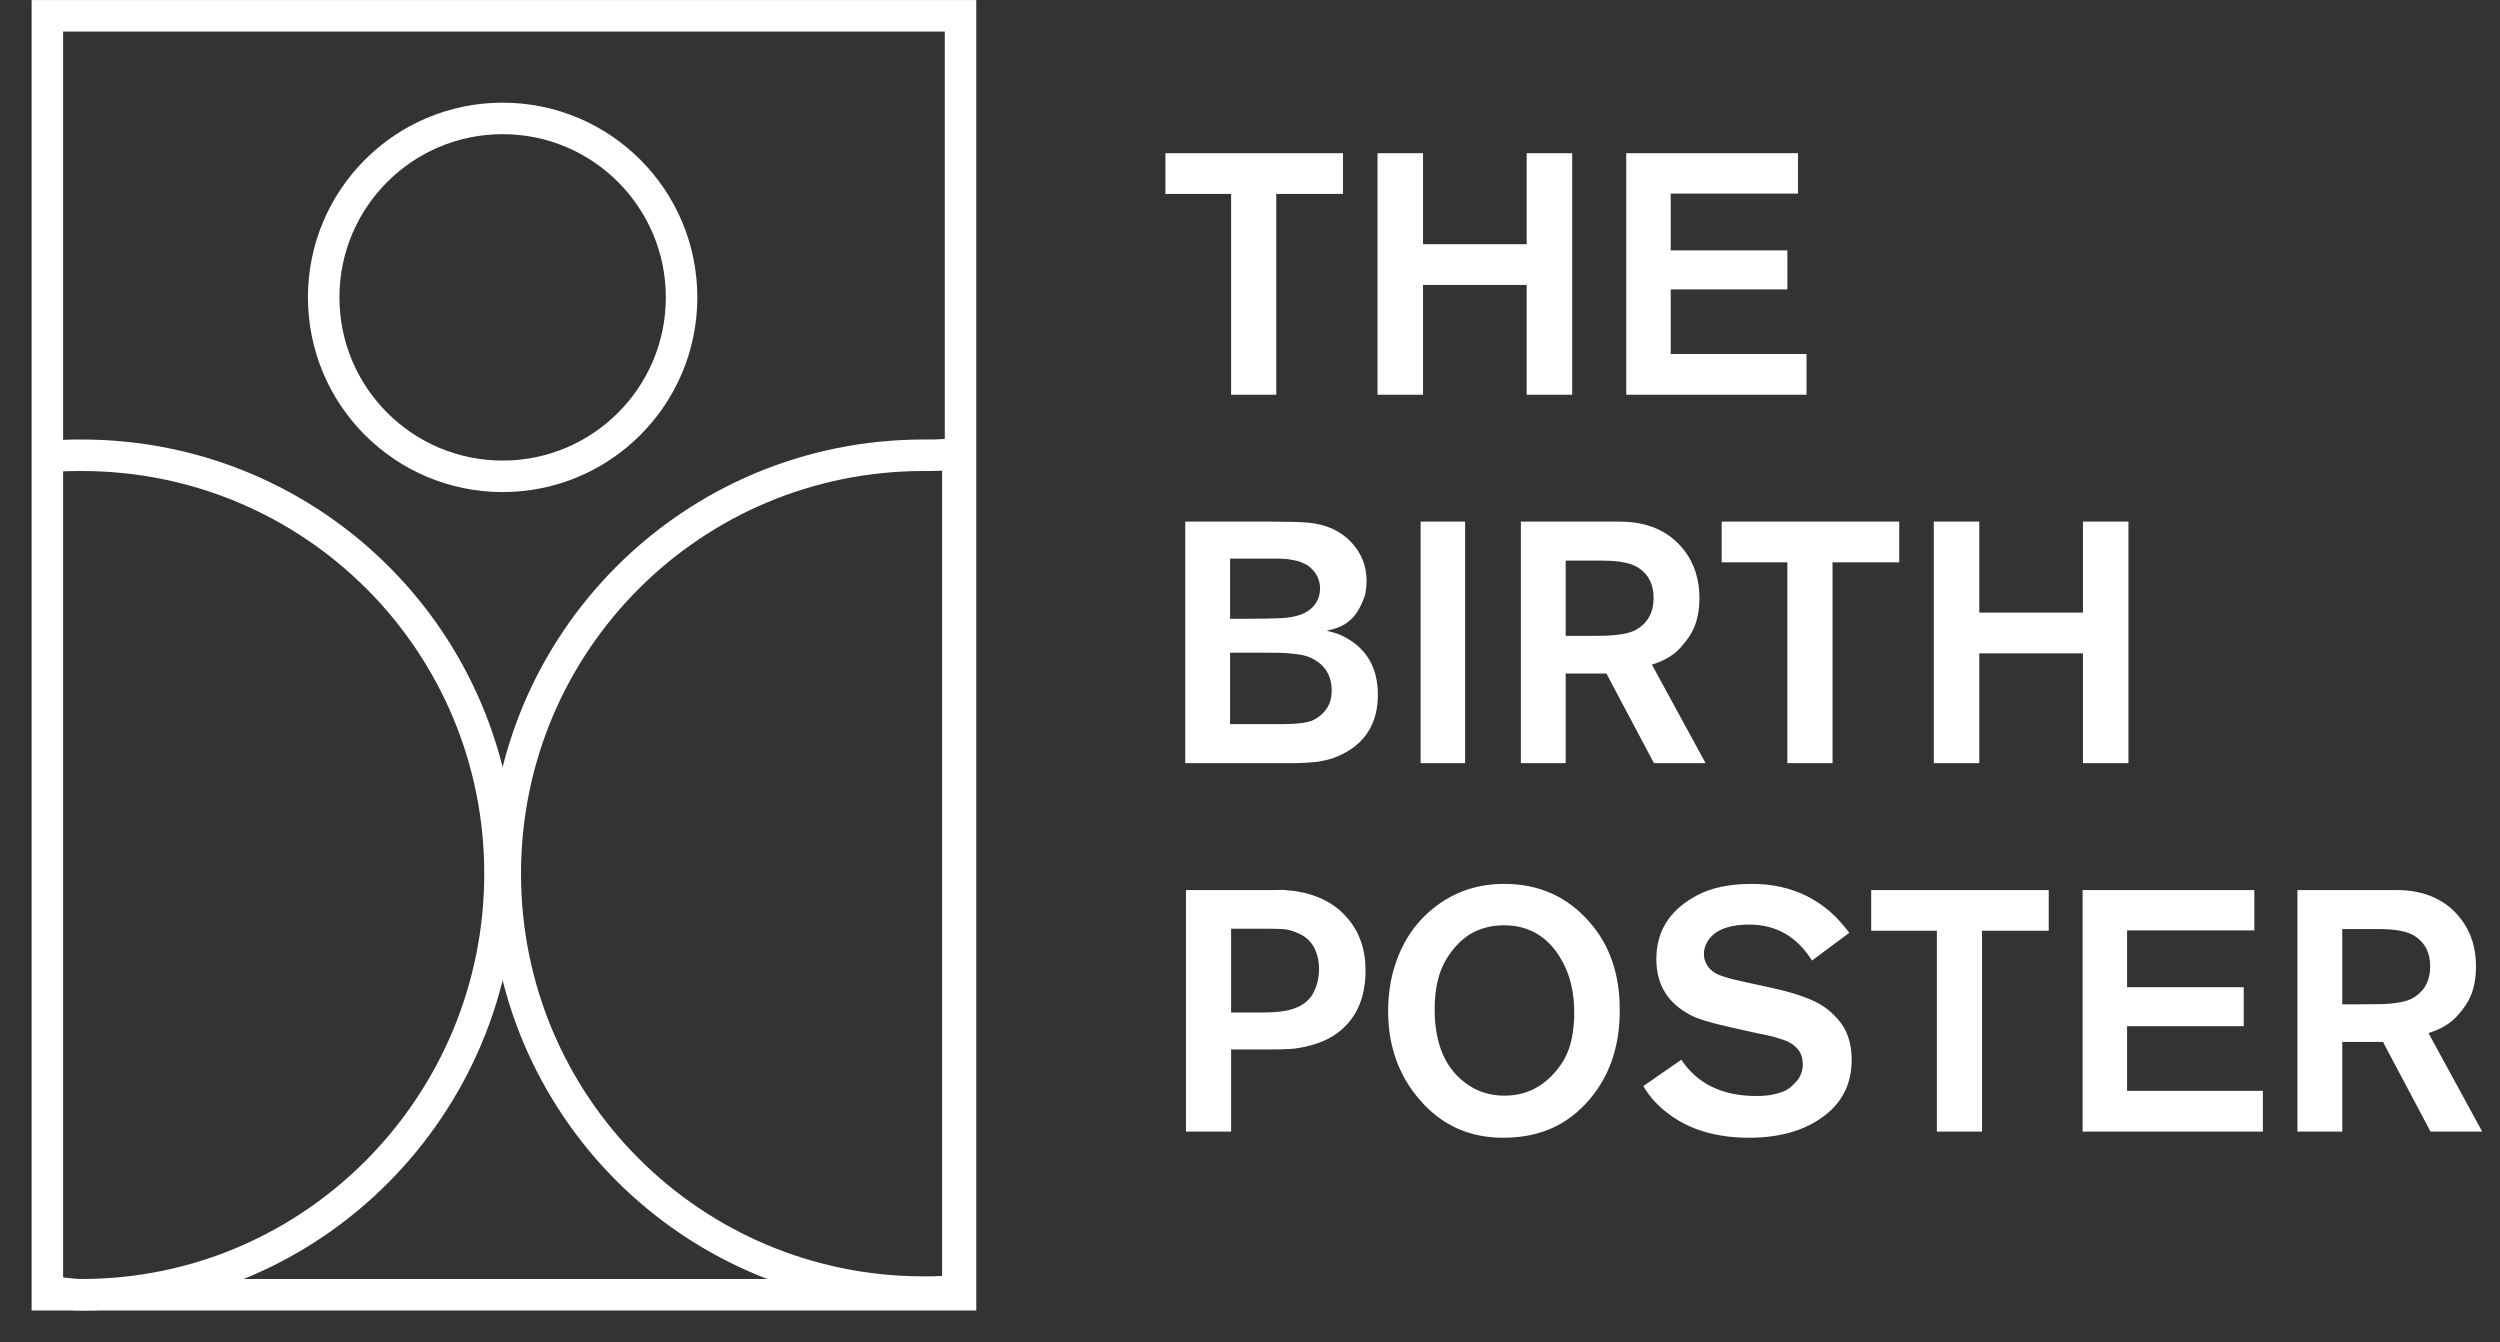
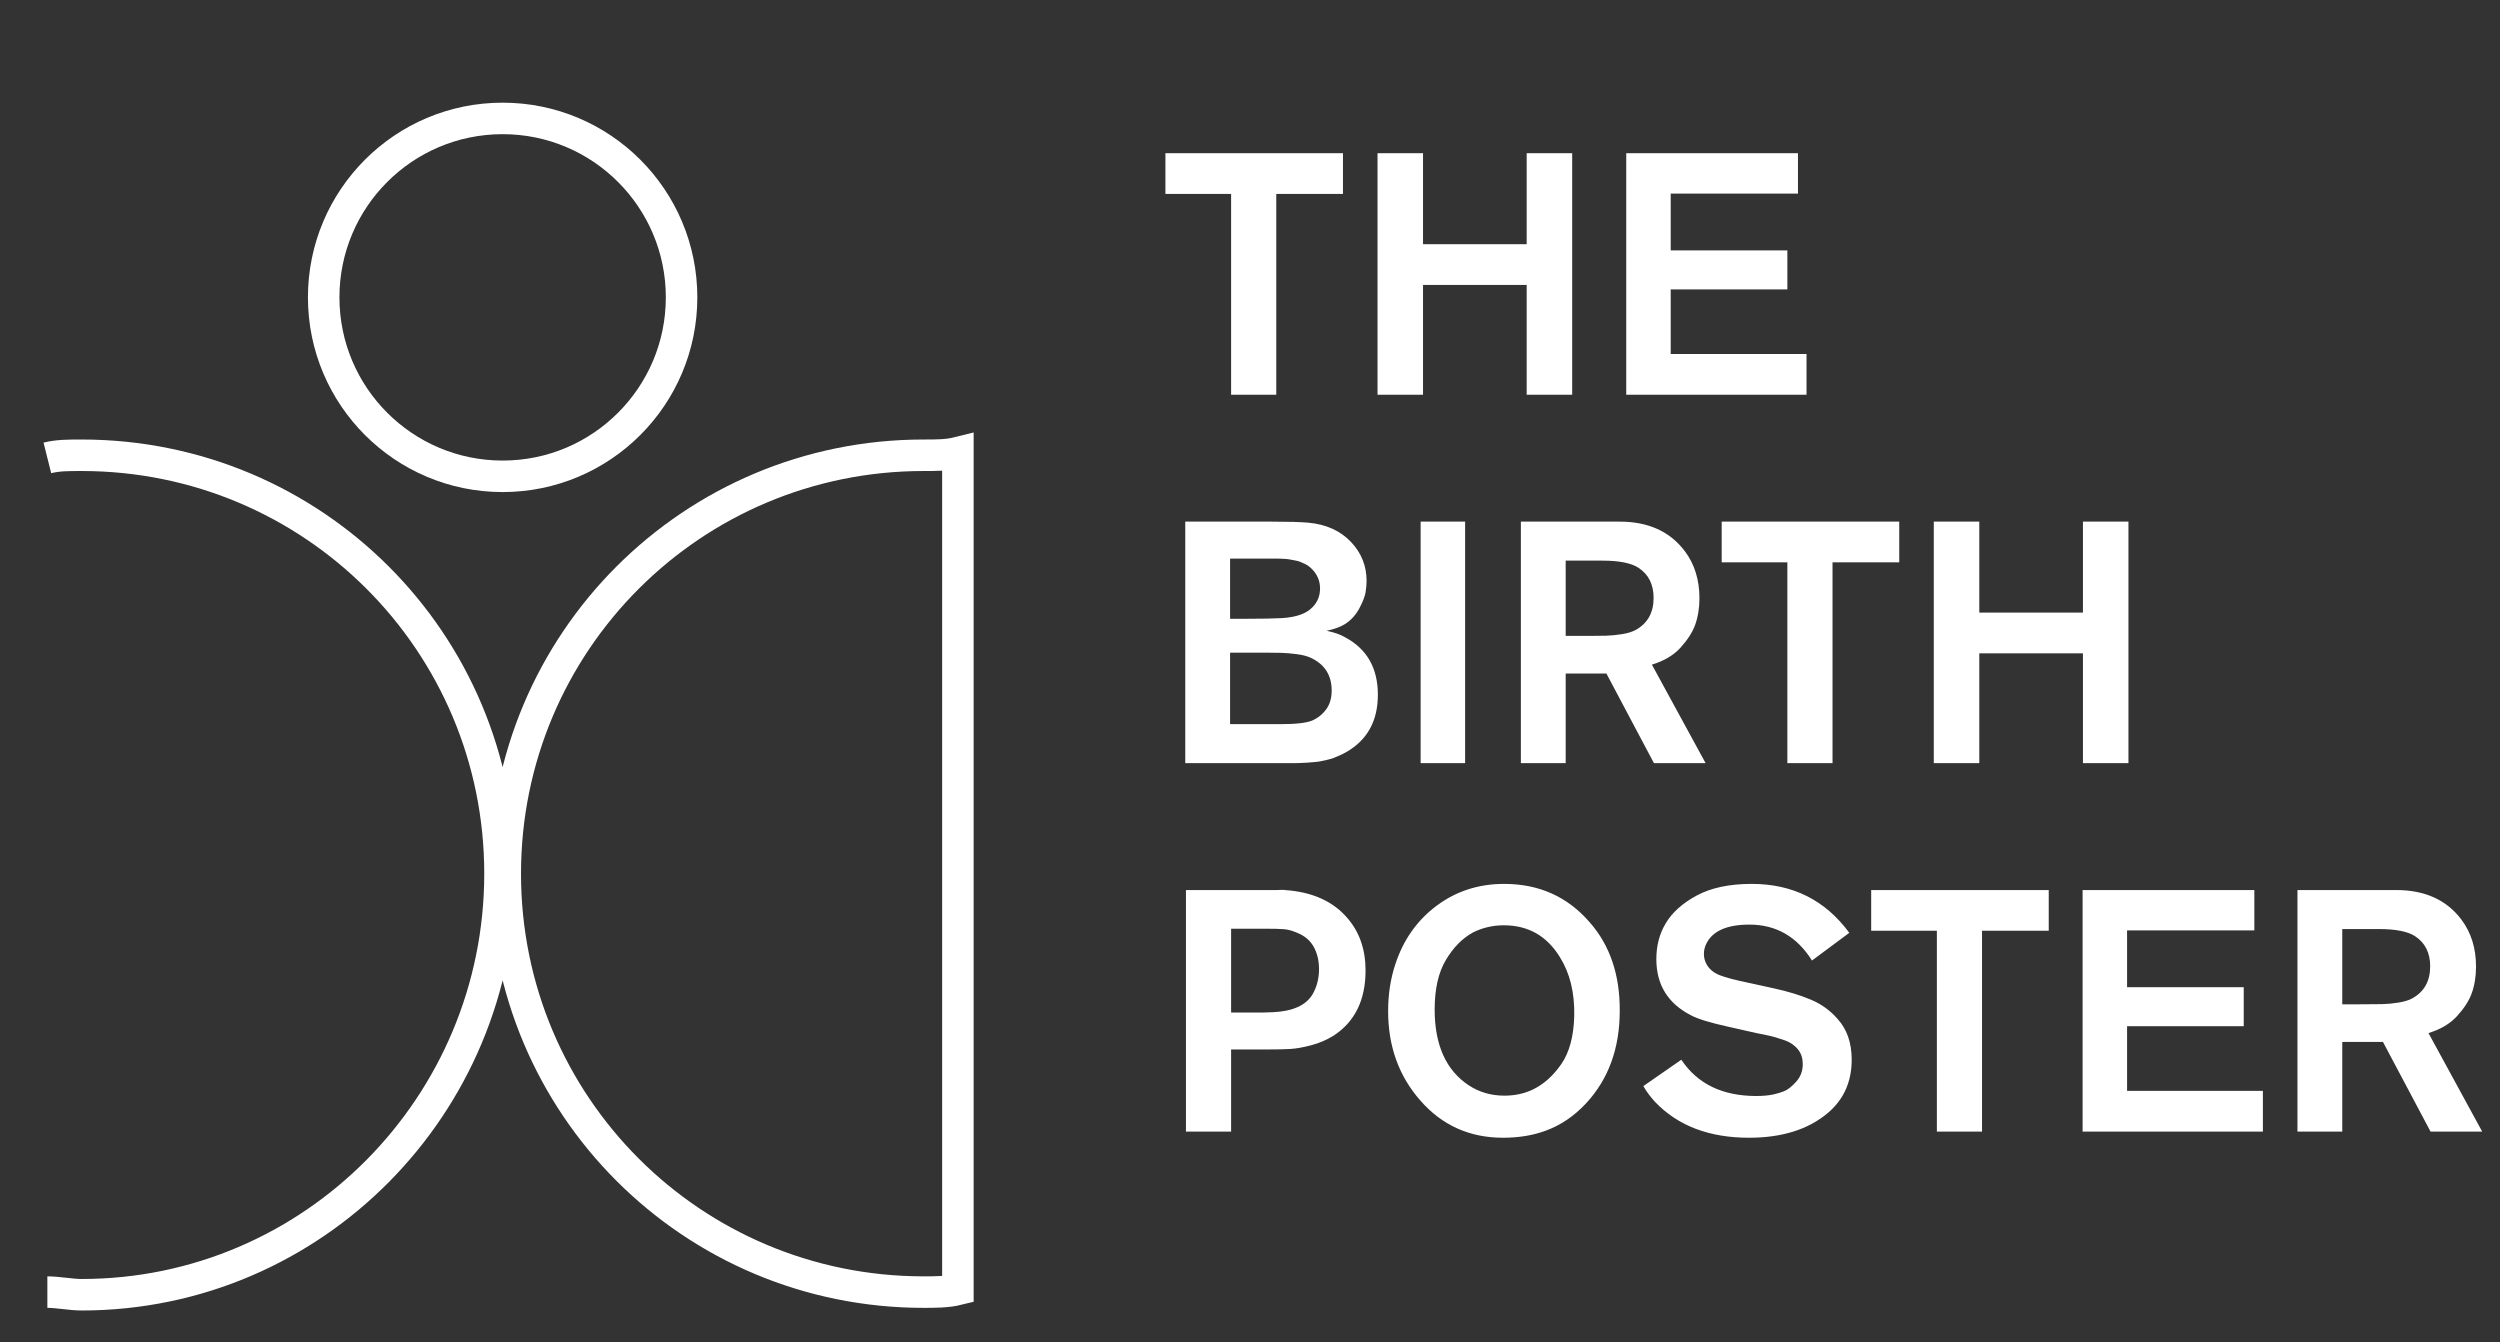
<svg xmlns="http://www.w3.org/2000/svg" width="95" height="51" viewBox="0 0 95 51">
  <rect x="0" y="0" width="95" height="51" fill="#333333" stroke="none" />
  <g fill="none" fill-rule="evenodd" transform="translate(1)">
    <circle cx="18.1" cy="11.3" r="6.8" stroke="#FFFFFF" stroke-width="1.197px" fill="none" />
    <g stroke="#FFFFFF" stroke-width="1.197px" transform="translate(0 17)" fill="none">
      <path d="M34.1.3C25.3.3 18.2 7.4 18.2 16.2 18.2 25 25.3 32.1 34.1 32.1 34.5 32.1 35 32.1 35.4 32L35.4.2C35 .3 34.6.3 34.1.3zM.8 32.1C1.2 32.1 1.7 32.2 2.1 32.2 10.9 32.2 18 25 18 16.2 18 7.4 10.9.3 2.1.3 1.6.3 1.2.3.8.4" stroke="#FFFFFF" fill="none" stroke-width="1.197px" />
    </g>
-     <rect width="34.7" height="48.6" x=".8" y=".6" stroke="#FFFFFF" stroke-width="1.197px" fill="none" />
    <path fill="#FFFFFF" fill-rule="nonzero" d="M47.498,15 L47.498,7.369 L50.033,7.369 L50.033,5.822 L43.286,5.822 L43.286,7.369 L45.782,7.369 L45.782,15 L47.498,15 Z M53.075,15 L53.075,10.827 L57.014,10.827 L57.014,15 L58.743,15 L58.743,5.822 L57.014,5.822 L57.014,9.28 L53.075,9.28 L53.075,5.822 L51.346,5.822 L51.346,15 L53.075,15 Z M67.648,15 L67.648,13.453 L62.487,13.453 L62.487,10.996 L66.92,10.996 L66.92,9.514 L62.487,9.514 L62.487,7.356 L67.323,7.356 L67.323,5.822 L60.797,5.822 L60.797,15 L67.648,15 Z M48.2,29 C48.242,28.999 48.314,28.997 48.414,28.994 C48.549,28.989 48.638,28.985 48.681,28.98 C48.724,28.976 48.804,28.97 48.922,28.961 C49.038,28.952 49.125,28.942 49.181,28.928 C49.238,28.916 49.316,28.898 49.416,28.877 C49.515,28.855 49.6,28.831 49.669,28.805 C49.738,28.779 49.816,28.747 49.903,28.707 C49.99,28.669 50.072,28.627 50.15,28.584 C50.956,28.125 51.359,27.397 51.359,26.4 C51.359,25.386 50.943,24.658 50.111,24.216 C49.938,24.112 49.704,24.03 49.409,23.969 C49.704,23.908 49.933,23.826 50.098,23.722 C50.332,23.575 50.516,23.375 50.651,23.124 C50.785,22.873 50.865,22.669 50.891,22.513 C50.917,22.357 50.93,22.21 50.93,22.071 C50.93,21.508 50.735,21.018 50.345,20.602 C49.938,20.169 49.392,19.922 48.707,19.861 C48.404,19.835 47.944,19.822 47.329,19.822 L44.04,19.822 L44.04,29 L48.2,29 Z M46.592,23.513 L45.743,23.514 L45.743,21.226 L47.517,21.226 C47.548,21.226 47.619,21.228 47.732,21.233 C47.845,21.237 47.923,21.243 47.966,21.252 C48.009,21.261 48.081,21.274 48.181,21.291 C48.28,21.308 48.356,21.328 48.408,21.349 C48.46,21.371 48.523,21.399 48.596,21.434 C48.67,21.469 48.733,21.51 48.785,21.558 C48.837,21.605 48.889,21.659 48.941,21.72 C49.088,21.911 49.162,22.123 49.162,22.357 C49.162,22.643 49.067,22.881 48.876,23.072 C48.651,23.315 48.265,23.453 47.719,23.488 C47.407,23.505 46.948,23.514 46.341,23.514 L46.592,23.513 Z M47.667,27.518 L45.743,27.518 L45.743,24.801 L47.184,24.802 C47.413,24.803 47.581,24.805 47.687,24.808 C47.855,24.812 48.057,24.829 48.291,24.86 C48.525,24.89 48.716,24.944 48.863,25.022 C49.357,25.273 49.604,25.681 49.604,26.244 C49.604,26.573 49.509,26.842 49.318,27.05 C49.197,27.189 49.049,27.297 48.876,27.375 C48.659,27.47 48.256,27.518 47.667,27.518 L47.667,27.518 Z M54.674,29 L54.674,19.822 L52.984,19.822 L52.984,29 L54.674,29 Z M58.496,29 L58.496,25.594 L60.043,25.594 L61.85,29 L63.813,29 L61.772,25.256 C62.231,25.117 62.593,24.903 62.858,24.613 C63.122,24.322 63.306,24.038 63.41,23.761 C63.523,23.449 63.579,23.107 63.579,22.734 C63.579,22.032 63.393,21.434 63.02,20.94 C62.457,20.195 61.633,19.822 60.55,19.822 L60.55,19.822 L56.793,19.822 L56.793,29 L58.496,29 Z M59.485,24.163 L58.496,24.164 L58.496,21.304 L59.887,21.304 C60.528,21.304 60.988,21.395 61.265,21.577 C61.646,21.828 61.837,22.21 61.837,22.721 C61.837,23.284 61.607,23.692 61.148,23.943 C61.018,24.012 60.845,24.064 60.628,24.099 C60.411,24.134 60.208,24.153 60.017,24.157 C59.89,24.16 59.713,24.162 59.485,24.163 L59.485,24.163 Z M68.636,29 L68.636,21.369 L71.171,21.369 L71.171,19.822 L64.424,19.822 L64.424,21.369 L66.92,21.369 L66.92,29 L68.636,29 Z M74.213,29 L74.213,24.827 L78.152,24.827 L78.152,29 L79.881,29 L79.881,19.822 L78.152,19.822 L78.152,23.28 L74.213,23.28 L74.213,19.822 L72.484,19.822 L72.484,29 L74.213,29 Z M45.782,43 L45.782,39.88 L47.121,39.88 C47.502,39.88 47.806,39.873 48.031,39.861 C48.256,39.847 48.523,39.8 48.831,39.718 C49.138,39.635 49.418,39.516 49.669,39.36 C50.484,38.831 50.891,38.004 50.891,36.877 C50.891,36.08 50.661,35.417 50.202,34.888 C49.656,34.247 48.863,33.891 47.823,33.822 C47.823,33.813 47.715,33.813 47.498,33.822 L47.498,33.822 L44.066,33.822 L44.066,43 L45.782,43 Z M47.066,38.475 L45.782,38.476 L45.782,35.291 L47.095,35.291 C47.398,35.291 47.635,35.297 47.803,35.31 C47.972,35.324 48.17,35.384 48.395,35.492 C48.62,35.601 48.794,35.759 48.915,35.967 C49.054,36.218 49.123,36.504 49.123,36.825 C49.123,37.18 49.041,37.501 48.876,37.787 C48.625,38.203 48.126,38.428 47.381,38.463 C47.338,38.463 47.277,38.465 47.199,38.469 C47.121,38.474 47.06,38.476 47.017,38.476 L47.066,38.475 Z M56.117,43.234 C56.706,43.234 57.239,43.147 57.716,42.974 C58.297,42.766 58.817,42.415 59.276,41.921 C60.125,41.002 60.55,39.832 60.55,38.411 C60.559,37.042 60.177,35.919 59.406,35.044 C58.565,34.073 57.482,33.588 56.156,33.588 C55.185,33.588 54.33,33.865 53.589,34.42 C52.847,34.975 52.325,35.716 52.022,36.643 C51.84,37.189 51.749,37.783 51.749,38.424 C51.749,39.759 52.156,40.89 52.971,41.817 C53.794,42.762 54.843,43.234 56.117,43.234 Z M56.169,41.635 C55.666,41.635 55.216,41.505 54.817,41.245 C53.95,40.673 53.517,39.711 53.517,38.359 C53.517,37.579 53.66,36.951 53.946,36.474 C54.232,35.997 54.574,35.651 54.973,35.434 C55.337,35.252 55.727,35.161 56.143,35.161 C57.07,35.161 57.781,35.564 58.275,36.37 C58.656,36.977 58.838,37.718 58.821,38.593 C58.804,39.373 58.639,39.988 58.327,40.439 C58.015,40.89 57.647,41.215 57.222,41.414 C56.901,41.561 56.55,41.635 56.169,41.635 Z M65.464,43.234 C66.721,43.234 67.722,42.918 68.467,42.285 C69.065,41.774 69.364,41.102 69.364,40.27 C69.364,39.629 69.186,39.113 68.831,38.723 C68.554,38.402 68.216,38.157 67.817,37.989 C67.418,37.819 66.942,37.674 66.387,37.553 L66.387,37.553 L65.438,37.345 C64.935,37.241 64.573,37.146 64.353,37.059 C64.132,36.972 63.969,36.842 63.865,36.669 C63.787,36.539 63.748,36.4 63.748,36.253 C63.748,36.106 63.783,35.967 63.852,35.837 C64.095,35.369 64.636,35.135 65.477,35.135 C66.491,35.135 67.284,35.59 67.856,36.5 L67.856,36.5 L69.273,35.447 C68.363,34.208 67.128,33.588 65.568,33.588 C64.719,33.588 64.021,33.735 63.475,34.03 C62.929,34.325 62.535,34.68 62.292,35.096 C62.058,35.486 61.941,35.937 61.941,36.448 C61.941,37.419 62.379,38.129 63.254,38.58 C63.514,38.719 63.978,38.862 64.645,39.009 L64.645,39.009 L65.737,39.256 C65.754,39.256 65.854,39.276 66.036,39.315 C66.218,39.353 66.348,39.384 66.426,39.406 C66.504,39.427 66.615,39.462 66.757,39.51 C66.9,39.557 67.017,39.614 67.109,39.678 C67.2,39.743 67.275,39.815 67.336,39.893 C67.449,40.04 67.505,40.222 67.505,40.439 C67.505,40.699 67.421,40.922 67.251,41.108 C67.082,41.295 66.931,41.414 66.796,41.466 C66.662,41.518 66.534,41.557 66.413,41.583 C66.231,41.626 66.006,41.648 65.737,41.648 C64.454,41.648 63.505,41.189 62.89,40.27 L62.89,40.27 L61.447,41.271 C61.56,41.47 61.707,41.67 61.889,41.869 C62.756,42.779 63.947,43.234 65.464,43.234 Z M74.317,43 L74.317,35.369 L76.852,35.369 L76.852,33.822 L70.105,33.822 L70.105,35.369 L72.601,35.369 L72.601,43 L74.317,43 Z M84.99,43 L84.99,41.453 L79.829,41.453 L79.829,38.996 L84.262,38.996 L84.262,37.514 L79.829,37.514 L79.829,35.356 L84.665,35.356 L84.665,33.822 L78.139,33.822 L78.139,43 L84.99,43 Z M88.006,43 L88.006,39.594 L89.553,39.594 L91.36,43 L93.323,43 L91.282,39.256 C91.741,39.117 92.103,38.903 92.368,38.612 C92.632,38.322 92.816,38.038 92.92,37.761 C93.033,37.449 93.089,37.107 93.089,36.734 C93.089,36.032 92.903,35.434 92.53,34.94 C91.967,34.195 91.143,33.822 90.06,33.822 L90.06,33.822 L86.303,33.822 L86.303,43 L88.006,43 Z M88.617,38.164 L88.006,38.164 L88.006,35.304 L89.397,35.304 C90.038,35.304 90.498,35.395 90.775,35.577 C91.156,35.828 91.347,36.21 91.347,36.721 C91.347,37.284 91.117,37.692 90.658,37.943 C90.528,38.012 90.355,38.064 90.138,38.099 C89.921,38.134 89.718,38.153 89.527,38.157 C89.336,38.162 89.033,38.164 88.617,38.164 L88.617,38.164 Z" />
  </g>
</svg>